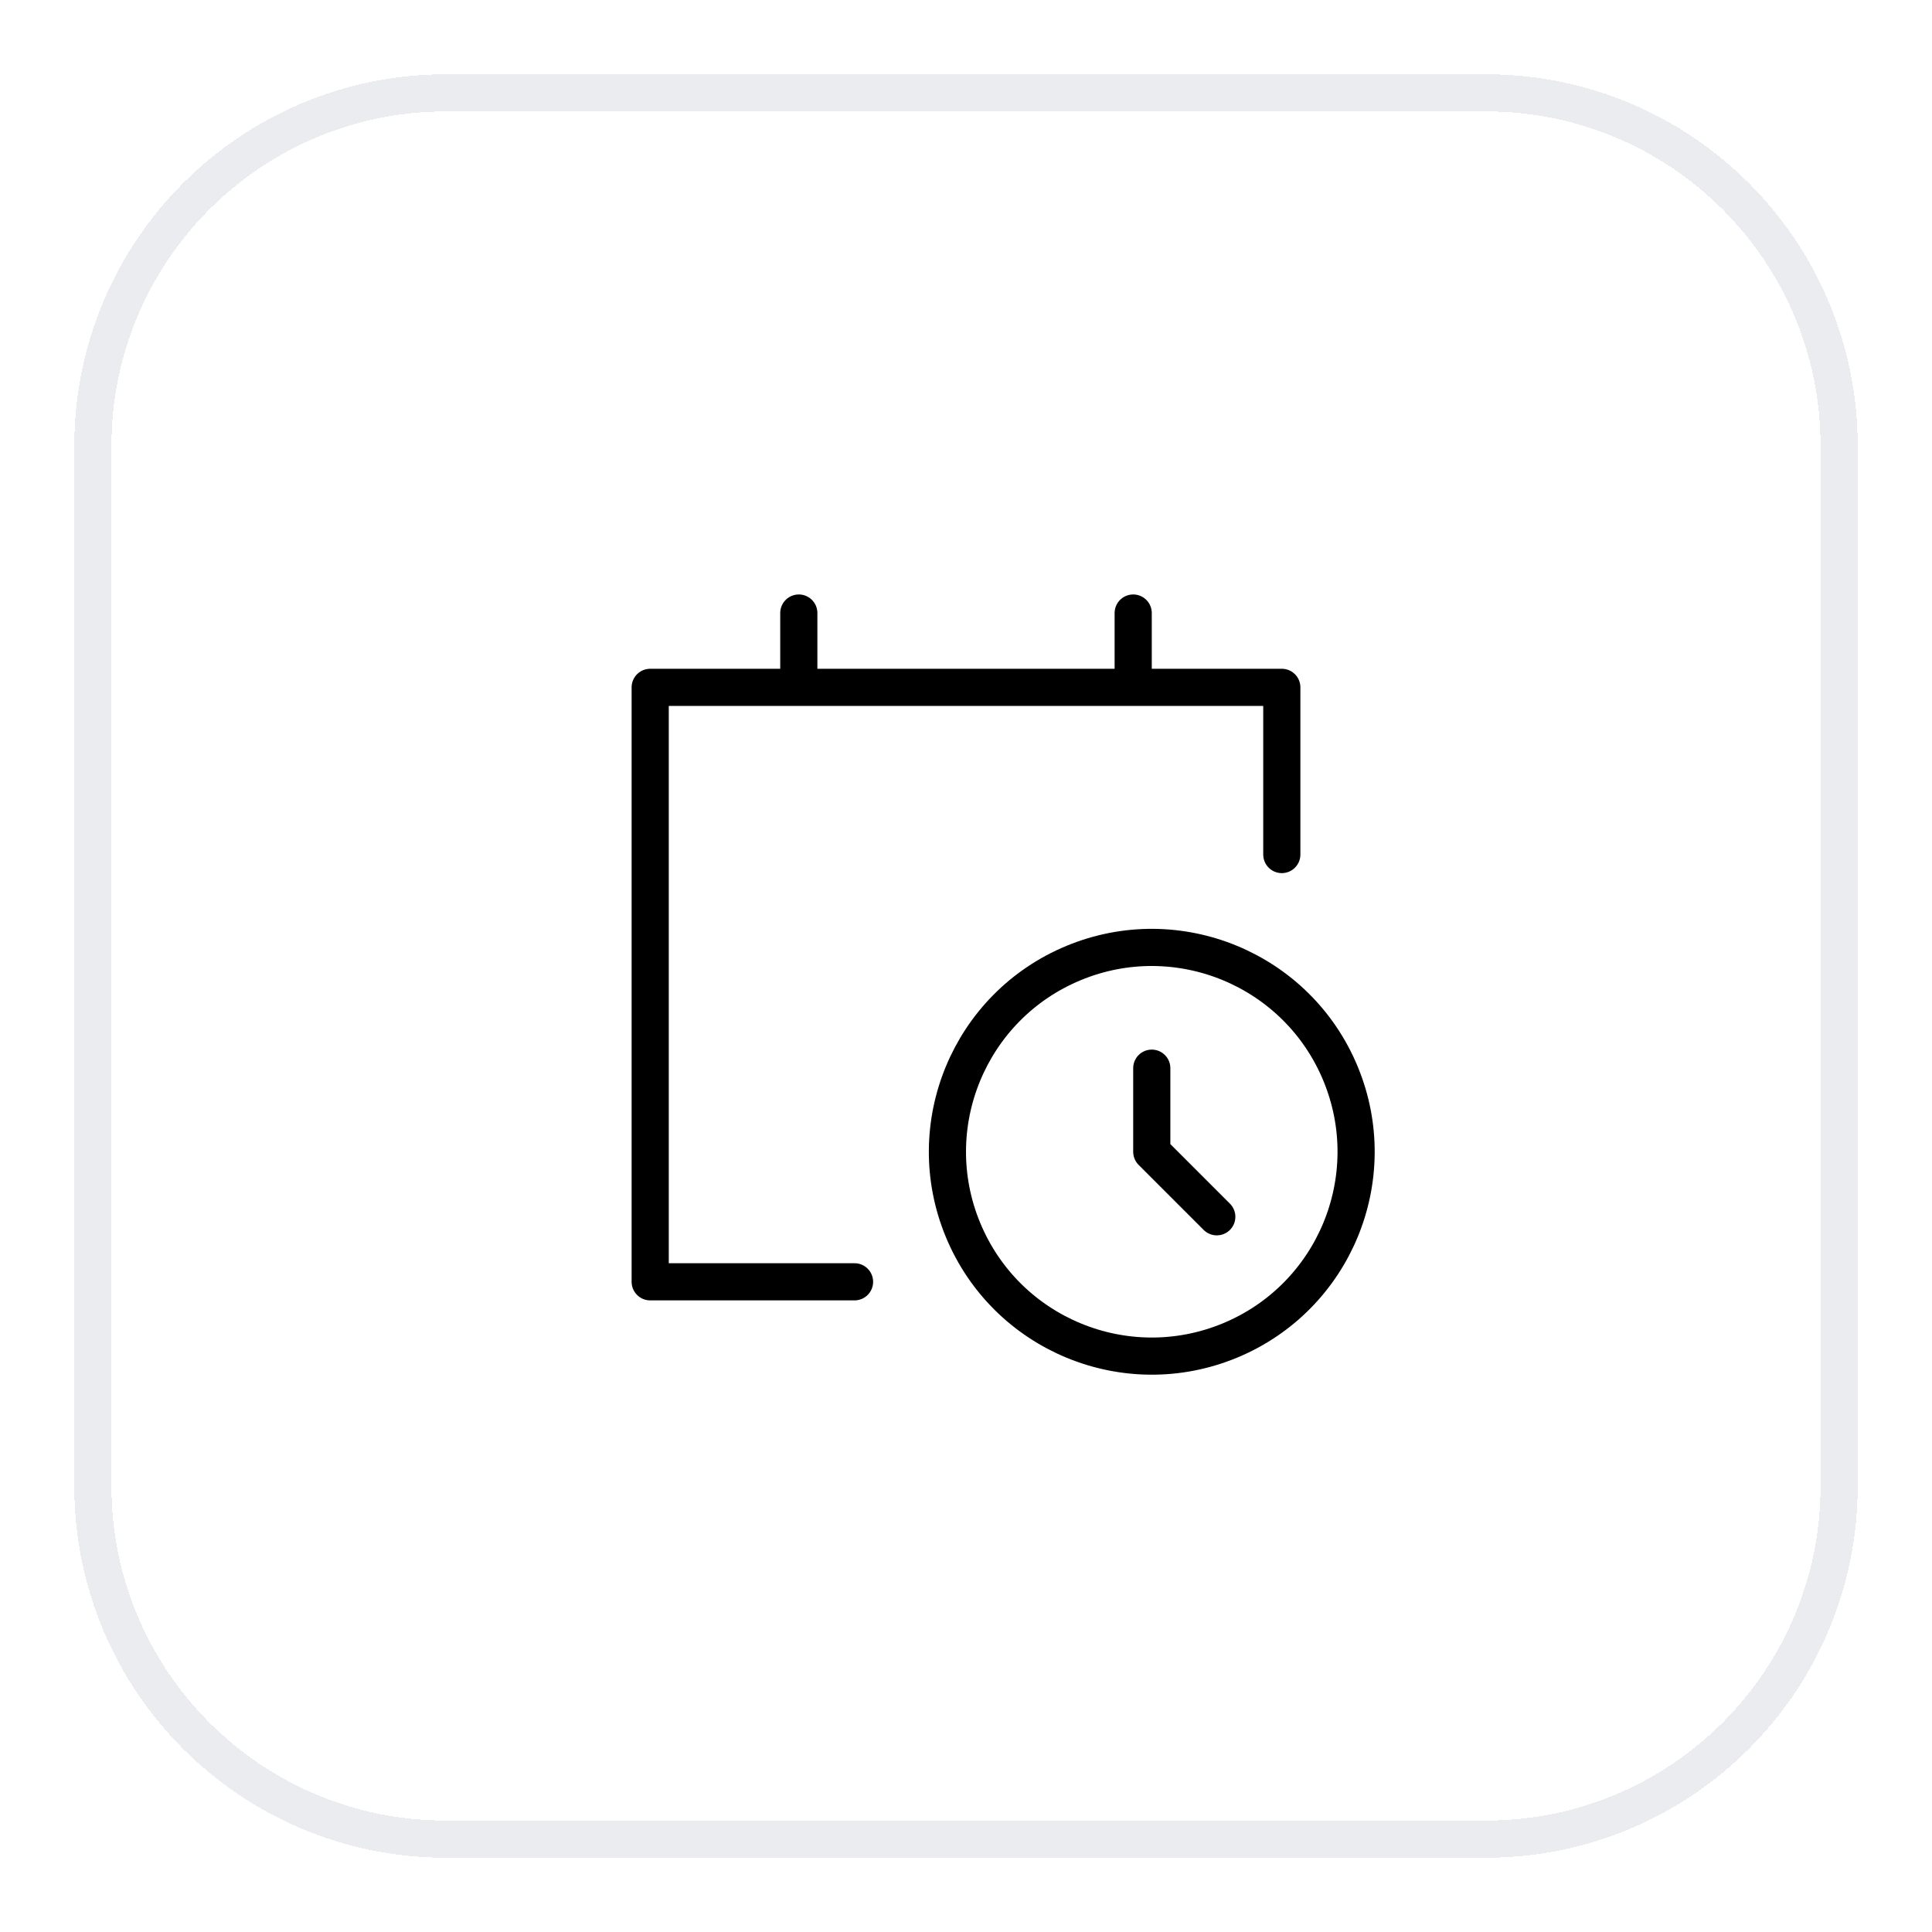
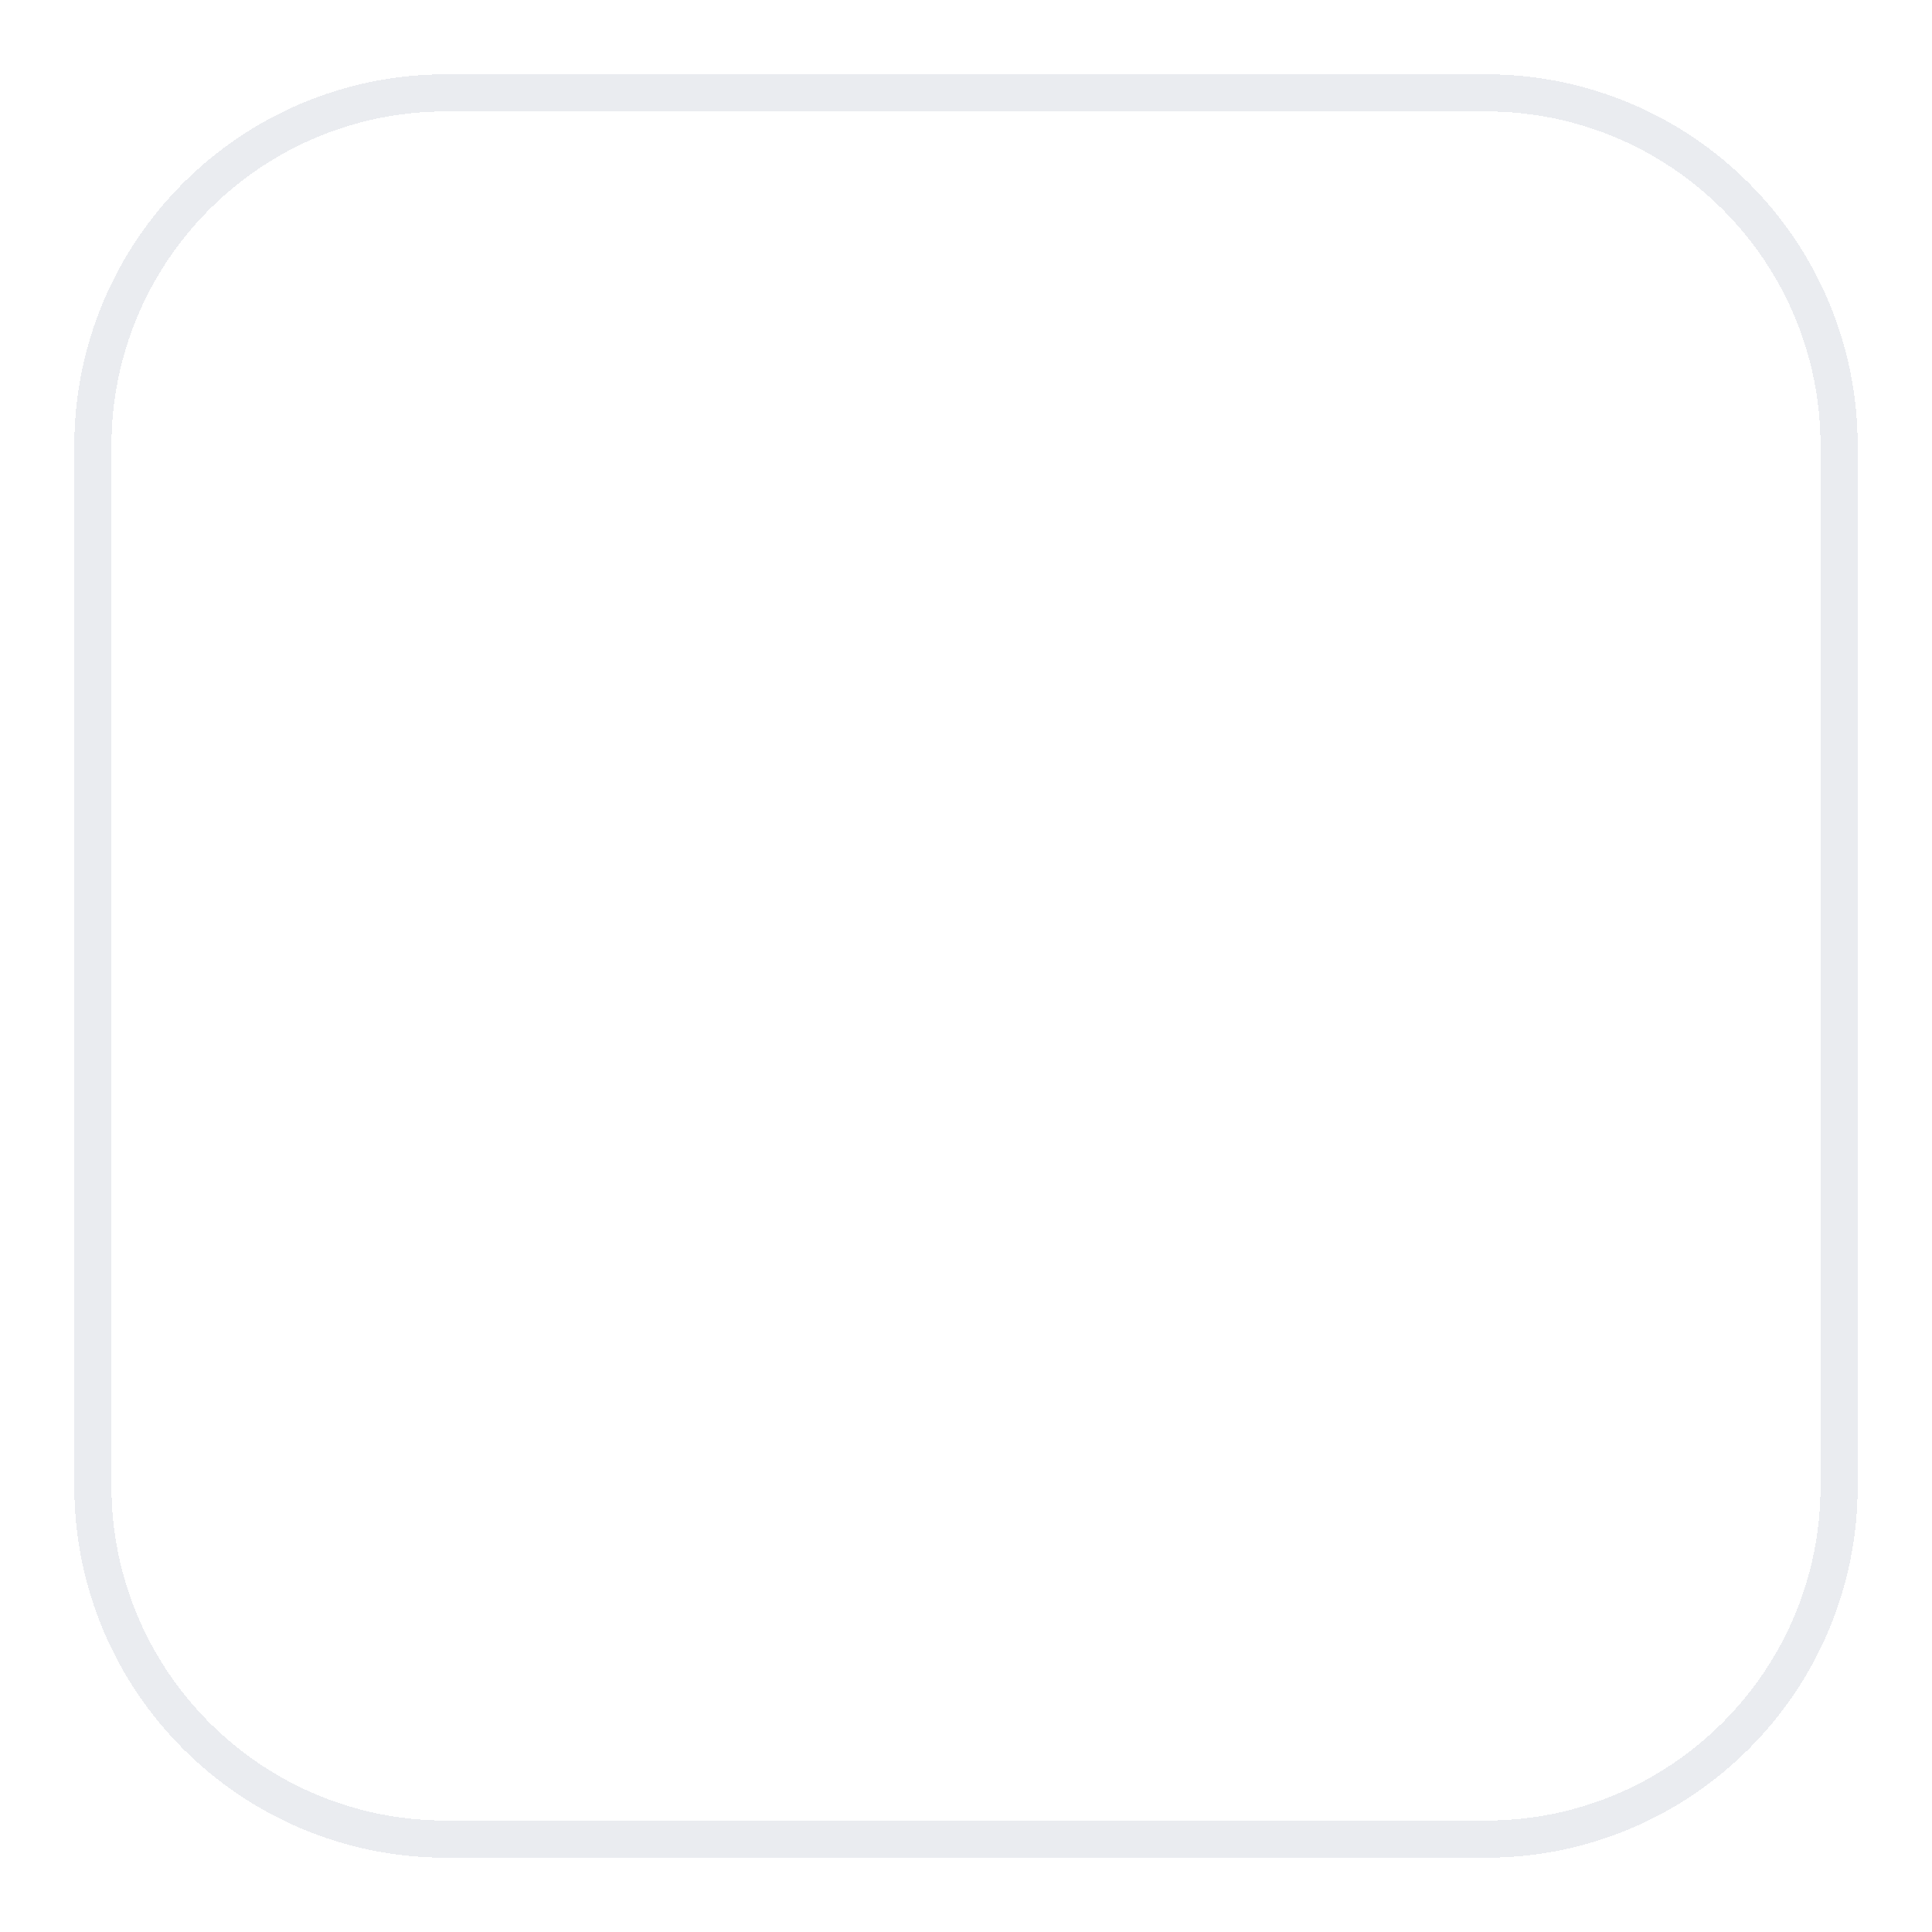
<svg xmlns="http://www.w3.org/2000/svg" width="52" height="52" viewBox="0 0 52 52" fill="none">
  <g filter="url(#filter0_d_854_11124)">
    <path d="M2.5 11C2.5 5.753 6.753 1.5 12 1.5H40C45.247 1.5 49.5 5.753 49.5 11V39C49.5 44.247 45.247 48.5 40 48.5H12C6.753 48.5 2.5 44.247 2.5 39V11Z" stroke="#EAECF0" shape-rendering="crispEdges" />
-     <path d="M34.5 22V17.5H17.5V33.5H23M21.5 17.5V15.5M30.5 17.5V15.5M31 27.75V30L32.75 31.75M28.896 24.92C31.702 23.758 34.918 25.09 36.08 27.896C37.242 30.702 35.91 33.918 33.104 35.08C30.298 36.242 27.082 34.91 25.92 32.104C24.758 29.299 26.09 26.082 28.896 24.92Z" stroke="black" stroke-linecap="round" stroke-linejoin="round" />
  </g>
  <defs>
    <filter id="filter0_d_854_11124" x="0" y="0" width="52" height="52" filterUnits="userSpaceOnUse" color-interpolation-filters="sRGB">
      <feFlood flood-opacity="0" result="BackgroundImageFix" />
      <feColorMatrix in="SourceAlpha" type="matrix" values="0 0 0 0 0 0 0 0 0 0 0 0 0 0 0 0 0 0 127 0" result="hardAlpha" />
      <feOffset dy="1" />
      <feGaussianBlur stdDeviation="1" />
      <feComposite in2="hardAlpha" operator="out" />
      <feColorMatrix type="matrix" values="0 0 0 0 0.063 0 0 0 0 0.094 0 0 0 0 0.157 0 0 0 0.05 0" />
      <feBlend mode="normal" in2="BackgroundImageFix" result="effect1_dropShadow_854_11124" />
      <feBlend mode="normal" in="SourceGraphic" in2="effect1_dropShadow_854_11124" result="shape" />
    </filter>
  </defs>
</svg>